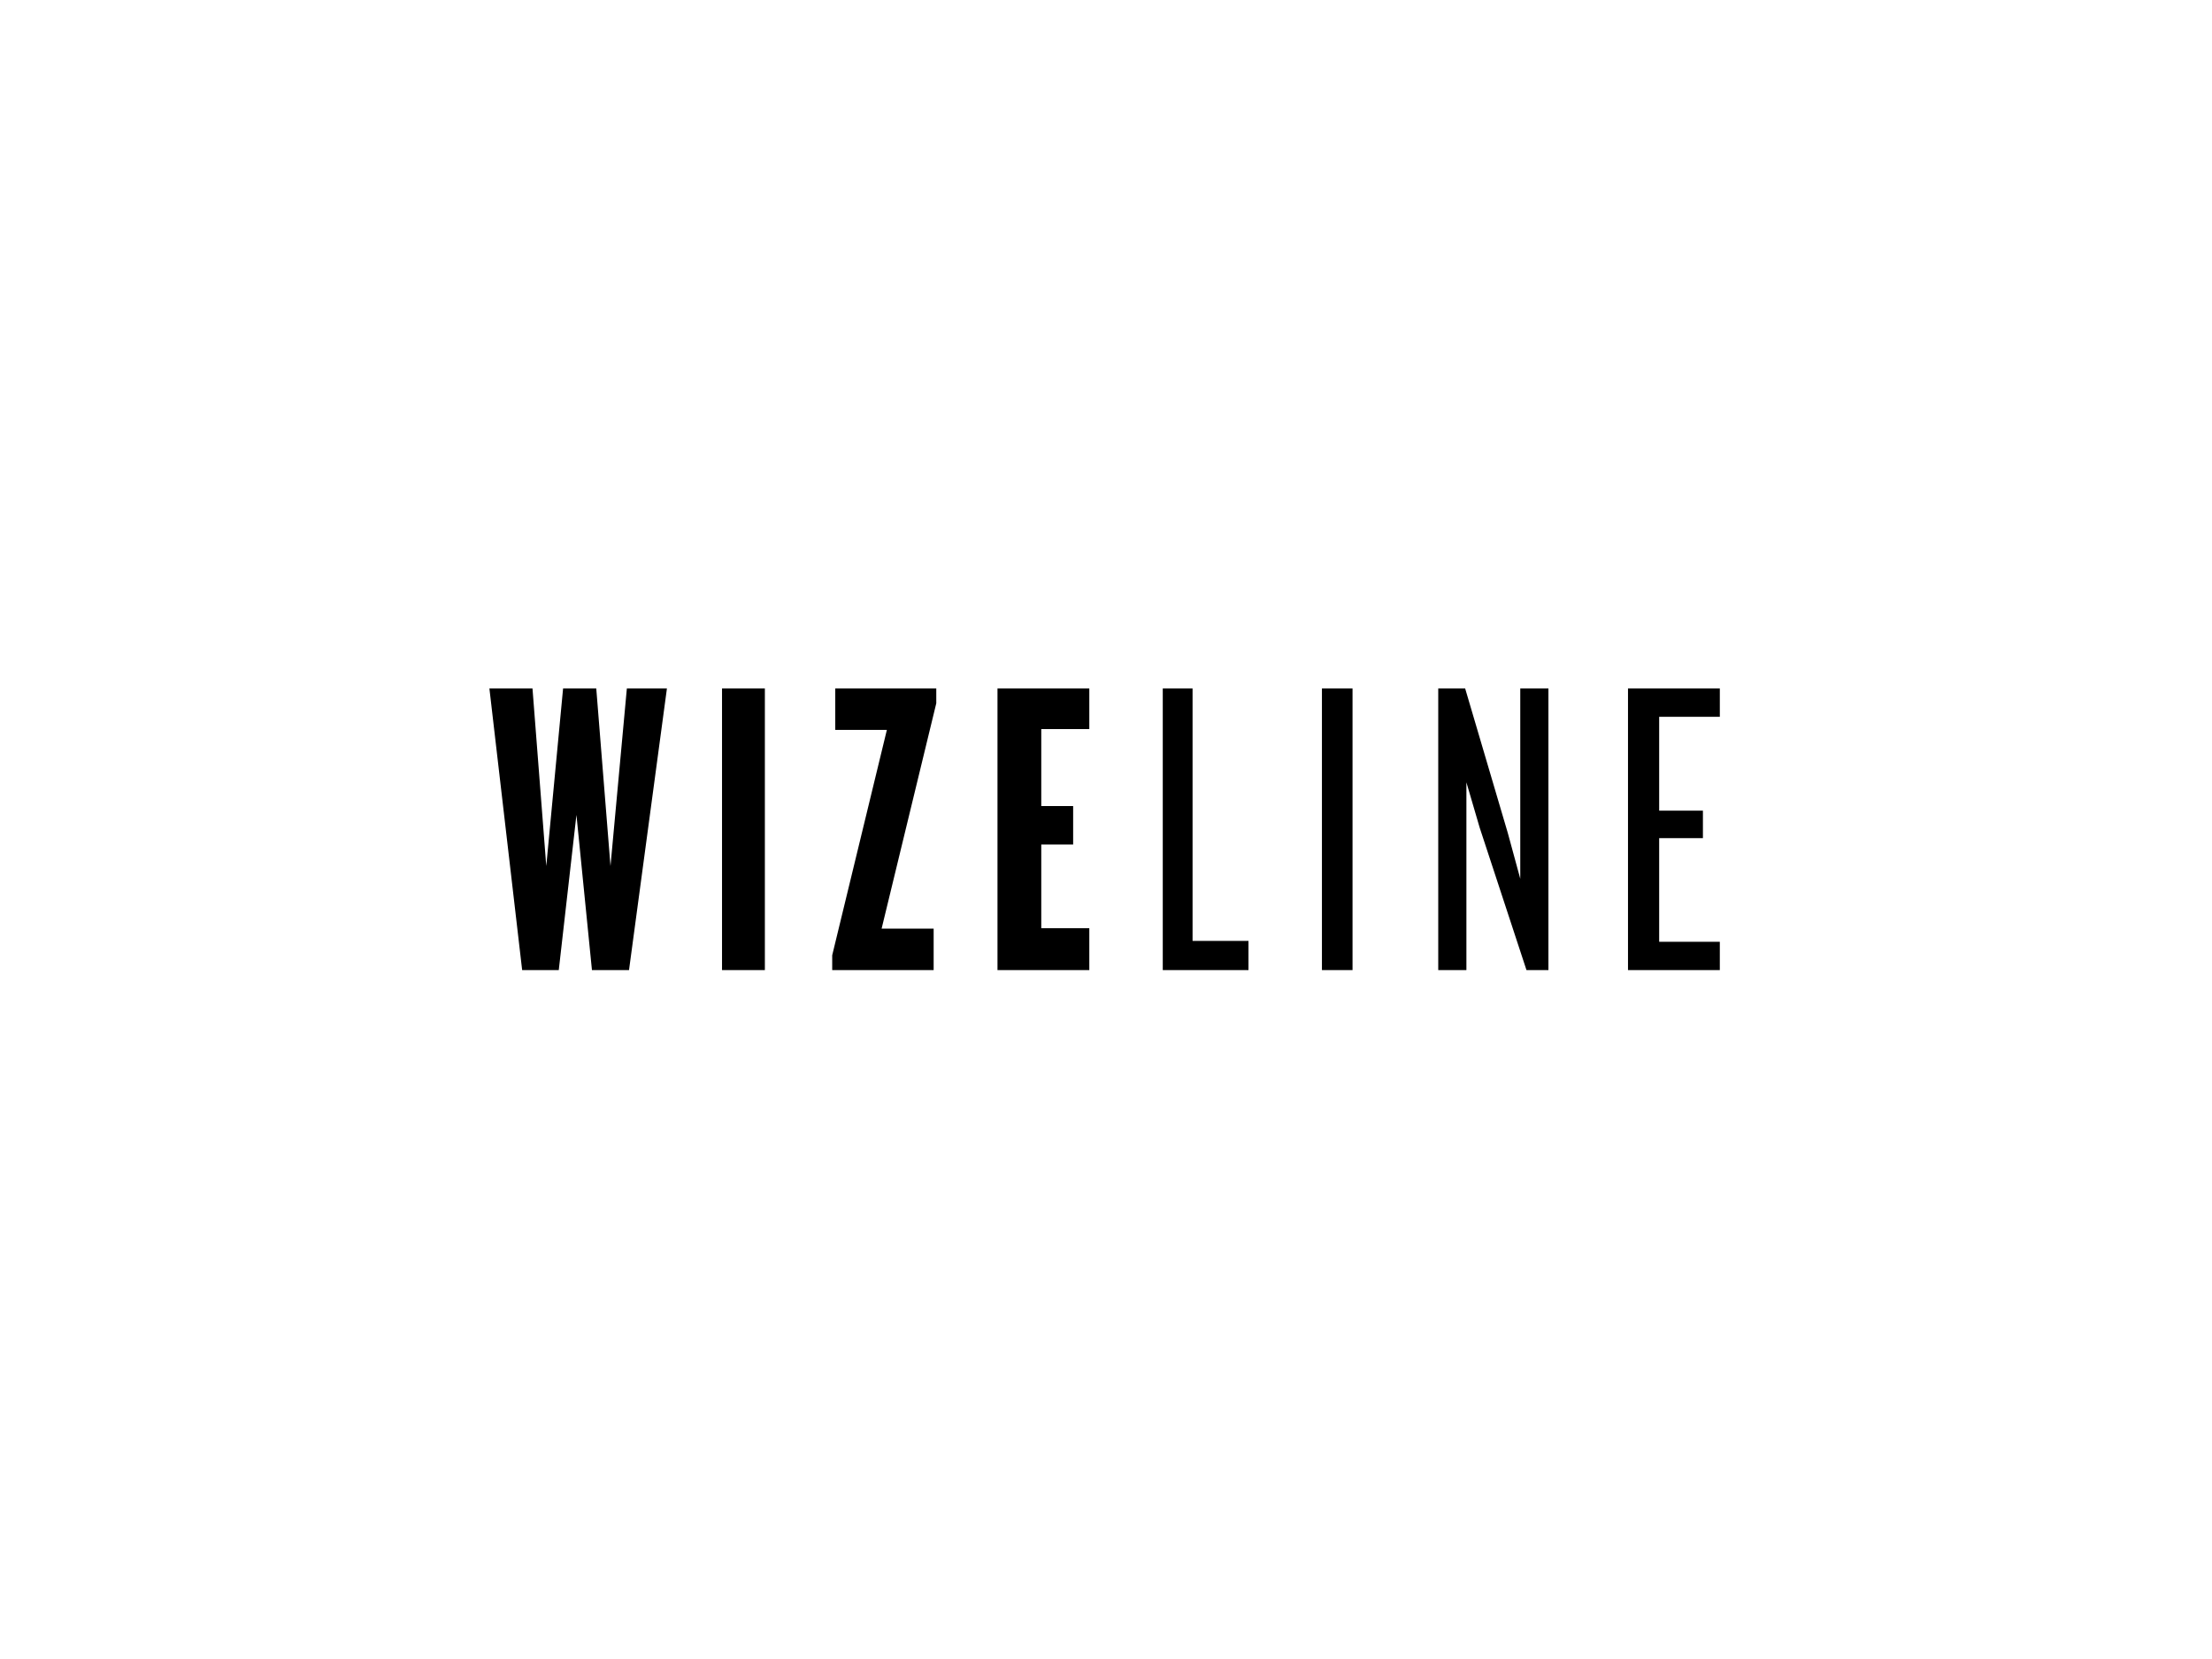
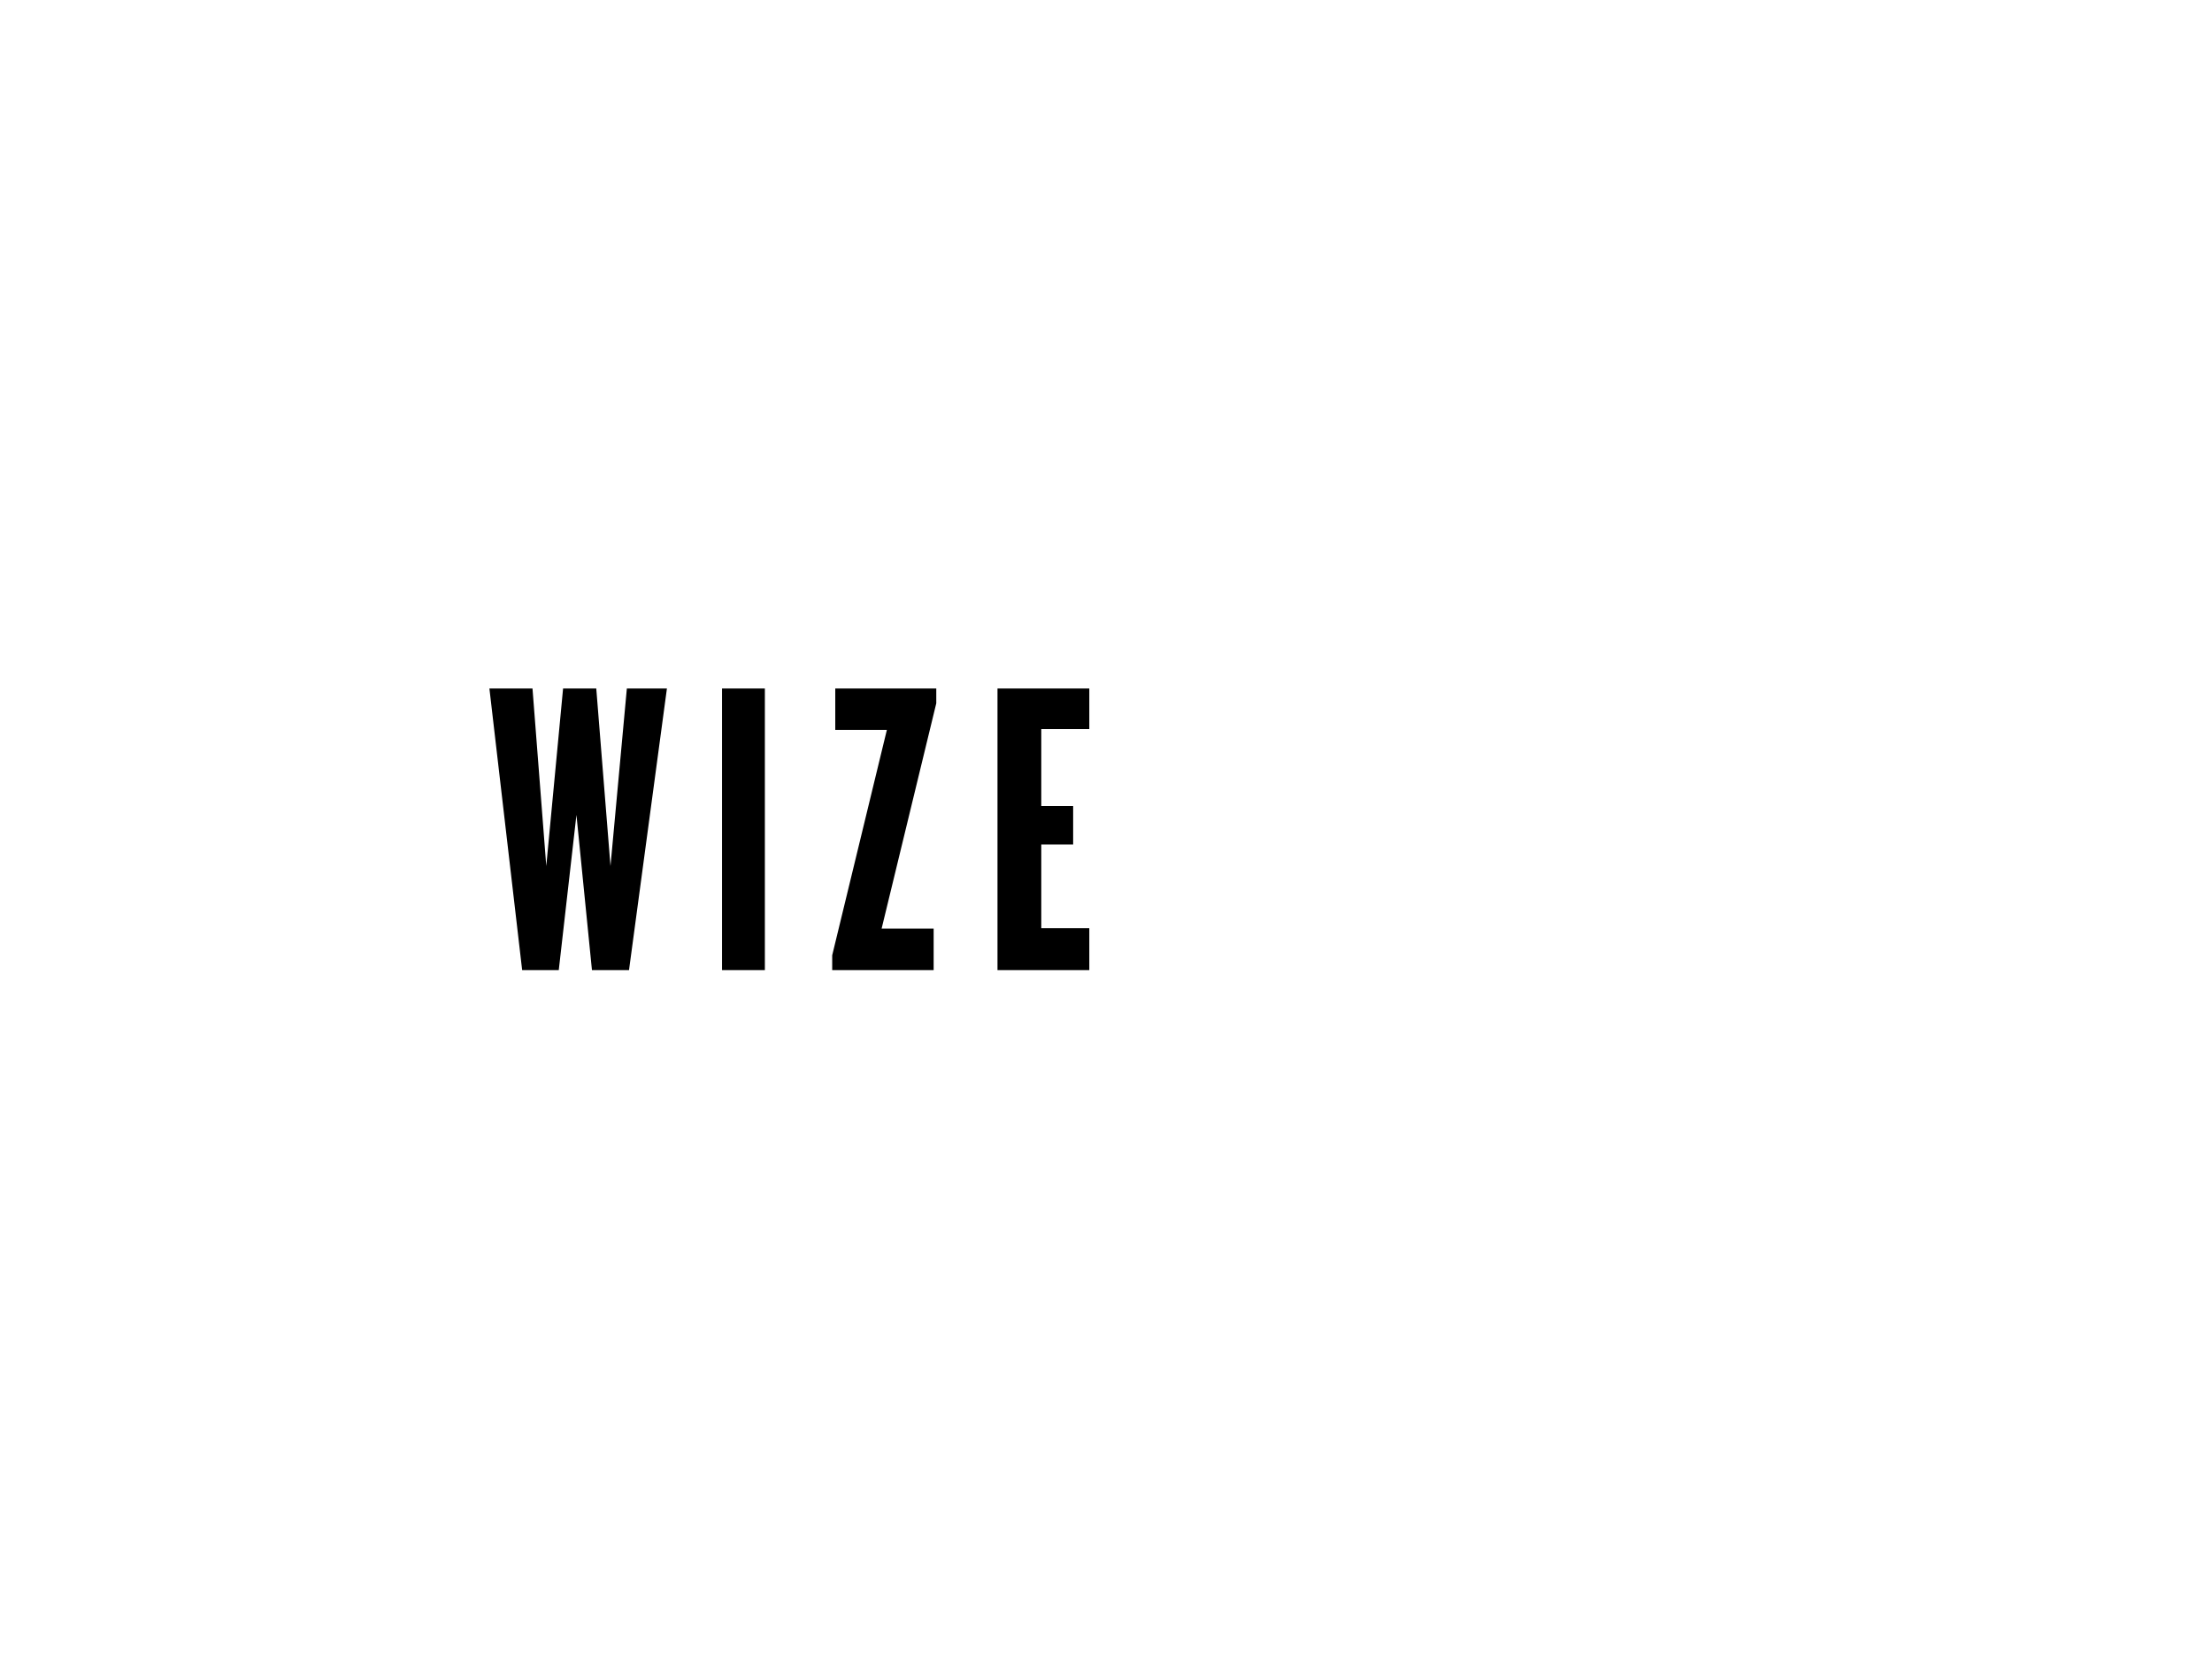
<svg xmlns="http://www.w3.org/2000/svg" width="800" height="600" viewBox="0 0 800 600" fill="none">
  <path d="M227.492 350.84H214.087L208.477 294.722L202.087 350.84H188.843L177 249H192.582L197.567 313.223L203.648 249H215.648L220.791 313.223L226.711 249H241.202L227.492 350.84ZM261.129 350.84H276.625V249H261.129V350.84ZM318.846 335.853H337.666V350.84H300.978V345.489L320.748 263.987H302.085V249H338.616V254.355L318.846 335.853ZM360.754 350.84V249H393.962V263.682H376.59V291.51H388.119V305.428H376.59V335.704H393.962V350.84H360.754Z" fill="black" />
-   <path d="M420.53 350.84V249H431.308V340.291H451.528V350.84H420.53ZM478.095 350.84H489.162V249H478.095V350.84ZM552.07 350.84L535.139 299.309L530.344 282.947V350.84H520.16V249H529.894L545.327 301.295L549.825 317.81V249H560.009V350.84H552.07ZM588.787 350.84V249H622V259.248H600.062V293.194H615.885V303.132H600.062V340.597H621.996V350.84H588.787Z" fill="black" />
</svg>